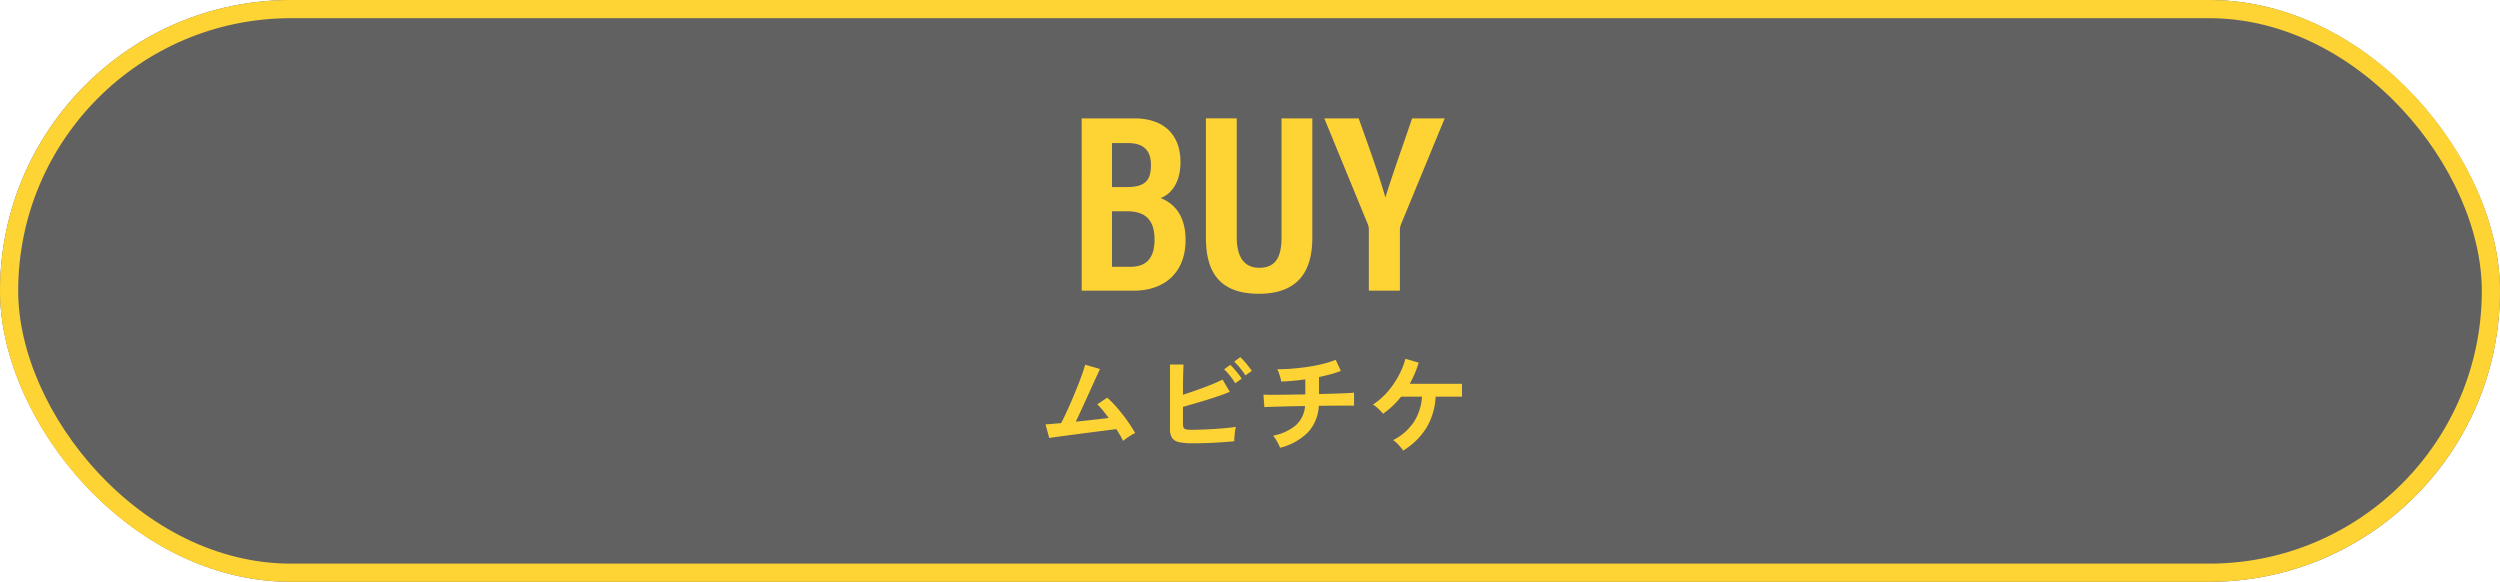
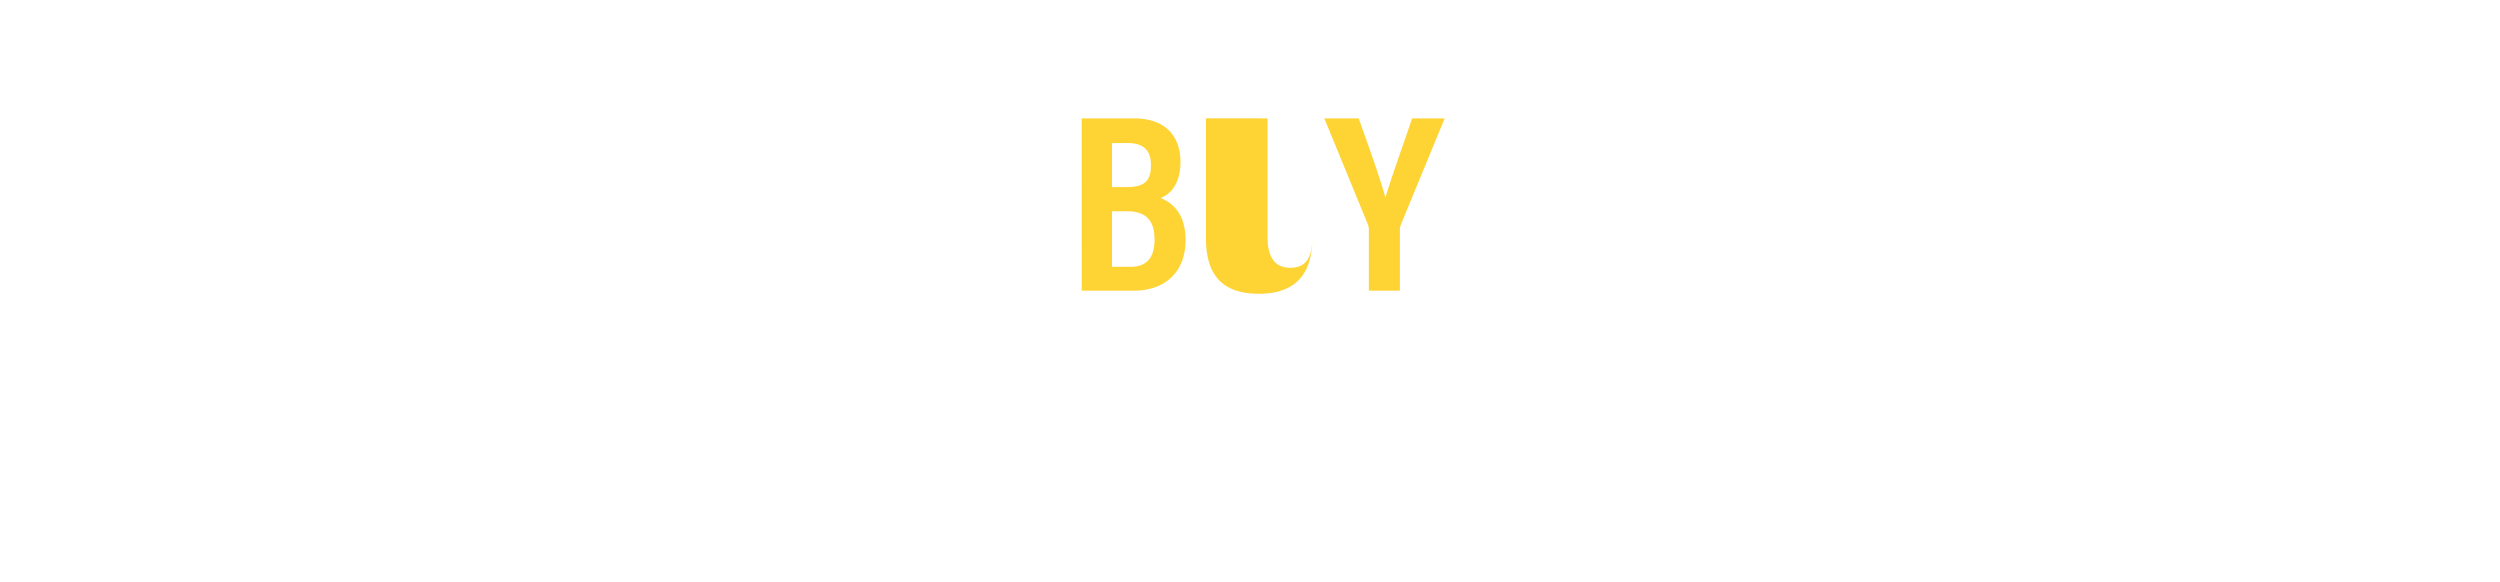
<svg xmlns="http://www.w3.org/2000/svg" width="275" height="64">
  <g data-name="長方形 12718" fill="rgba(31,31,31,0.7)" stroke="#fed435" stroke-width="2">
-     <rect width="275" height="64" rx="32" stroke="none" />
-     <rect x="1" y="1" width="273" height="62" rx="31" fill="none" />
-   </g>
-   <path d="M118.988 31.977h5.712c3.36 0 5.712-1.96 5.712-5.572 0-2.856-1.4-4.088-2.744-4.62 1.064-.392 2.184-1.568 2.184-3.948 0-3-1.792-4.816-5.1-4.816h-5.768zm3.332-11.4v-4.84h1.736c1.68 0 2.548.756 2.548 2.408 0 1.624-.56 2.436-2.66 2.436zm0 2.66h1.652c2.212.004 3.028 1.152 3.028 3.112 0 2.128-.98 3-2.66 3h-2.02zm10.332-10.22v13.136c0 3.556 1.316 6.16 5.824 6.16 4.564 0 5.88-2.772 5.88-6.16V13.021h-3.388v13.076c0 1.82-.42 3.36-2.436 3.36-2.1 0-2.492-1.848-2.492-3.388V13.021zm21.336 18.96v-6.636a1.776 1.776 0 01.112-.644l4.816-11.676h-3.584c-.952 2.828-2.24 6.384-2.94 8.708-.56-2.072-1.876-5.74-2.94-8.708h-3.78l4.788 11.648a1.6 1.6 0 01.112.616v6.692z" fill="#fed435" />
-   <path data-name="パス 24557" d="M123.54 48.497q-.12-.264-.312-.594t-.432-.7q-.312.036-.912.114l-1.356.174q-.756.1-1.554.2l-1.524.2-1.266.174q-.54.074-.768.114l-.408-1.502q.192 0 .648-.042t1.068-.09q.24-.456.552-1.128t.642-1.44q.33-.768.63-1.524t.516-1.376q.216-.612.3-.96l1.636.472q-.12.252-.348.75t-.52 1.138q-.288.642-.606 1.338t-.626 1.362q-.306.666-.558 1.206.984-.1 1.956-.21t1.658-.196q-.348-.468-.678-.87a5.992 5.992 0 00-.578-.63l1.092-.732a11.27 11.27 0 011.118 1.14q.57.66 1.08 1.38t.882 1.368a3.2 3.2 0 00-.456.24q-.252.156-.486.324t-.39.3zm7.68.264a7.116 7.116 0 01-1.512-.126 1.222 1.222 0 01-.78-.462 1.754 1.754 0 01-.228-.984v-7.092h1.488q-.012.288-.03.81t-.024 1.176q-.006.654-.006 1.338.72-.228 1.53-.516t1.56-.588q.75-.3 1.266-.564l.792 1.344q-.5.216-1.146.438t-1.35.442q-.708.216-1.392.414l-1.26.366v1.872a1 1 0 00.066.414.369.369 0 00.27.186 2.807 2.807 0 00.6.048q.516 0 1.164-.024t1.332-.066q.684-.042 1.308-.1t1.08-.132a4.029 4.029 0 00-.1.522q-.042.306-.06.6t-.018.462q-.636.06-1.44.114t-1.62.084q-.818.024-1.49.024zm4.656-6.6a6.044 6.044 0 00-.576-.828 6.681 6.681 0 00-.648-.708l.684-.492a6 6 0 01.414.438q.246.282.48.582a4.914 4.914 0 01.354.5zm1.116-.864a4.824 4.824 0 00-.36-.534q-.216-.282-.45-.546a4.881 4.881 0 00-.426-.432l.672-.5a4.553 4.553 0 01.426.438q.246.282.48.576t.366.5zm3.816 7.956a4.426 4.426 0 00-.2-.45q-.132-.258-.288-.5a2.237 2.237 0 00-.288-.378 5.465 5.465 0 002.51-1.148 3.179 3.179 0 001.014-2.112q-1.044.012-1.992.036l-1.614.046q-.666.018-.87.042l-.1-1.38q.132.012.558.018t1.062 0q.636-.006 1.4-.018l1.584-.024v-1.656a24.125 24.125 0 01-2.652.24 3.174 3.174 0 00-.1-.45q-.072-.258-.162-.51a2.436 2.436 0 00-.174-.4q.78.012 1.656-.06t1.752-.2q.876-.132 1.656-.33a9.862 9.862 0 001.368-.442l.564 1.224a10.125 10.125 0 01-1.1.36q-.618.168-1.3.312v1.872q.936-.024 1.752-.048t1.38-.054q.564-.03.72-.054v1.44q-.18-.012-.75-.012t-1.386.006q-.816.006-1.74.018a4.615 4.615 0 01-1.212 2.936 6.635 6.635 0 01-3.048 1.676zm13.536.312a4.785 4.785 0 00-.5-.624 3.366 3.366 0 00-.6-.528 5.975 5.975 0 002.276-1.986 5.806 5.806 0 00.9-2.79h-2.3a10.408 10.408 0 01-.936 1.02 8.826 8.826 0 01-1.044.852 7.386 7.386 0 00-.516-.54 3.085 3.085 0 00-.6-.468 7.532 7.532 0 001.6-1.392 9.686 9.686 0 001.218-1.764 8.823 8.823 0 00.758-1.884l1.452.432a11.132 11.132 0 01-.426 1.194 11.031 11.031 0 01-.558 1.134h5.748v1.416h-2.896a7.316 7.316 0 01-1.014 3.42 7.732 7.732 0 01-2.562 2.508z" fill="#fed435" />
+     </g>
+   <path d="M118.988 31.977h5.712c3.36 0 5.712-1.96 5.712-5.572 0-2.856-1.4-4.088-2.744-4.62 1.064-.392 2.184-1.568 2.184-3.948 0-3-1.792-4.816-5.1-4.816h-5.768zm3.332-11.4v-4.84h1.736c1.68 0 2.548.756 2.548 2.408 0 1.624-.56 2.436-2.66 2.436zm0 2.66h1.652c2.212.004 3.028 1.152 3.028 3.112 0 2.128-.98 3-2.66 3h-2.02zm10.332-10.22v13.136c0 3.556 1.316 6.16 5.824 6.16 4.564 0 5.88-2.772 5.88-6.16V13.021v13.076c0 1.82-.42 3.36-2.436 3.36-2.1 0-2.492-1.848-2.492-3.388V13.021zm21.336 18.96v-6.636a1.776 1.776 0 01.112-.644l4.816-11.676h-3.584c-.952 2.828-2.24 6.384-2.94 8.708-.56-2.072-1.876-5.74-2.94-8.708h-3.78l4.788 11.648a1.6 1.6 0 01.112.616v6.692z" fill="#fed435" />
</svg>